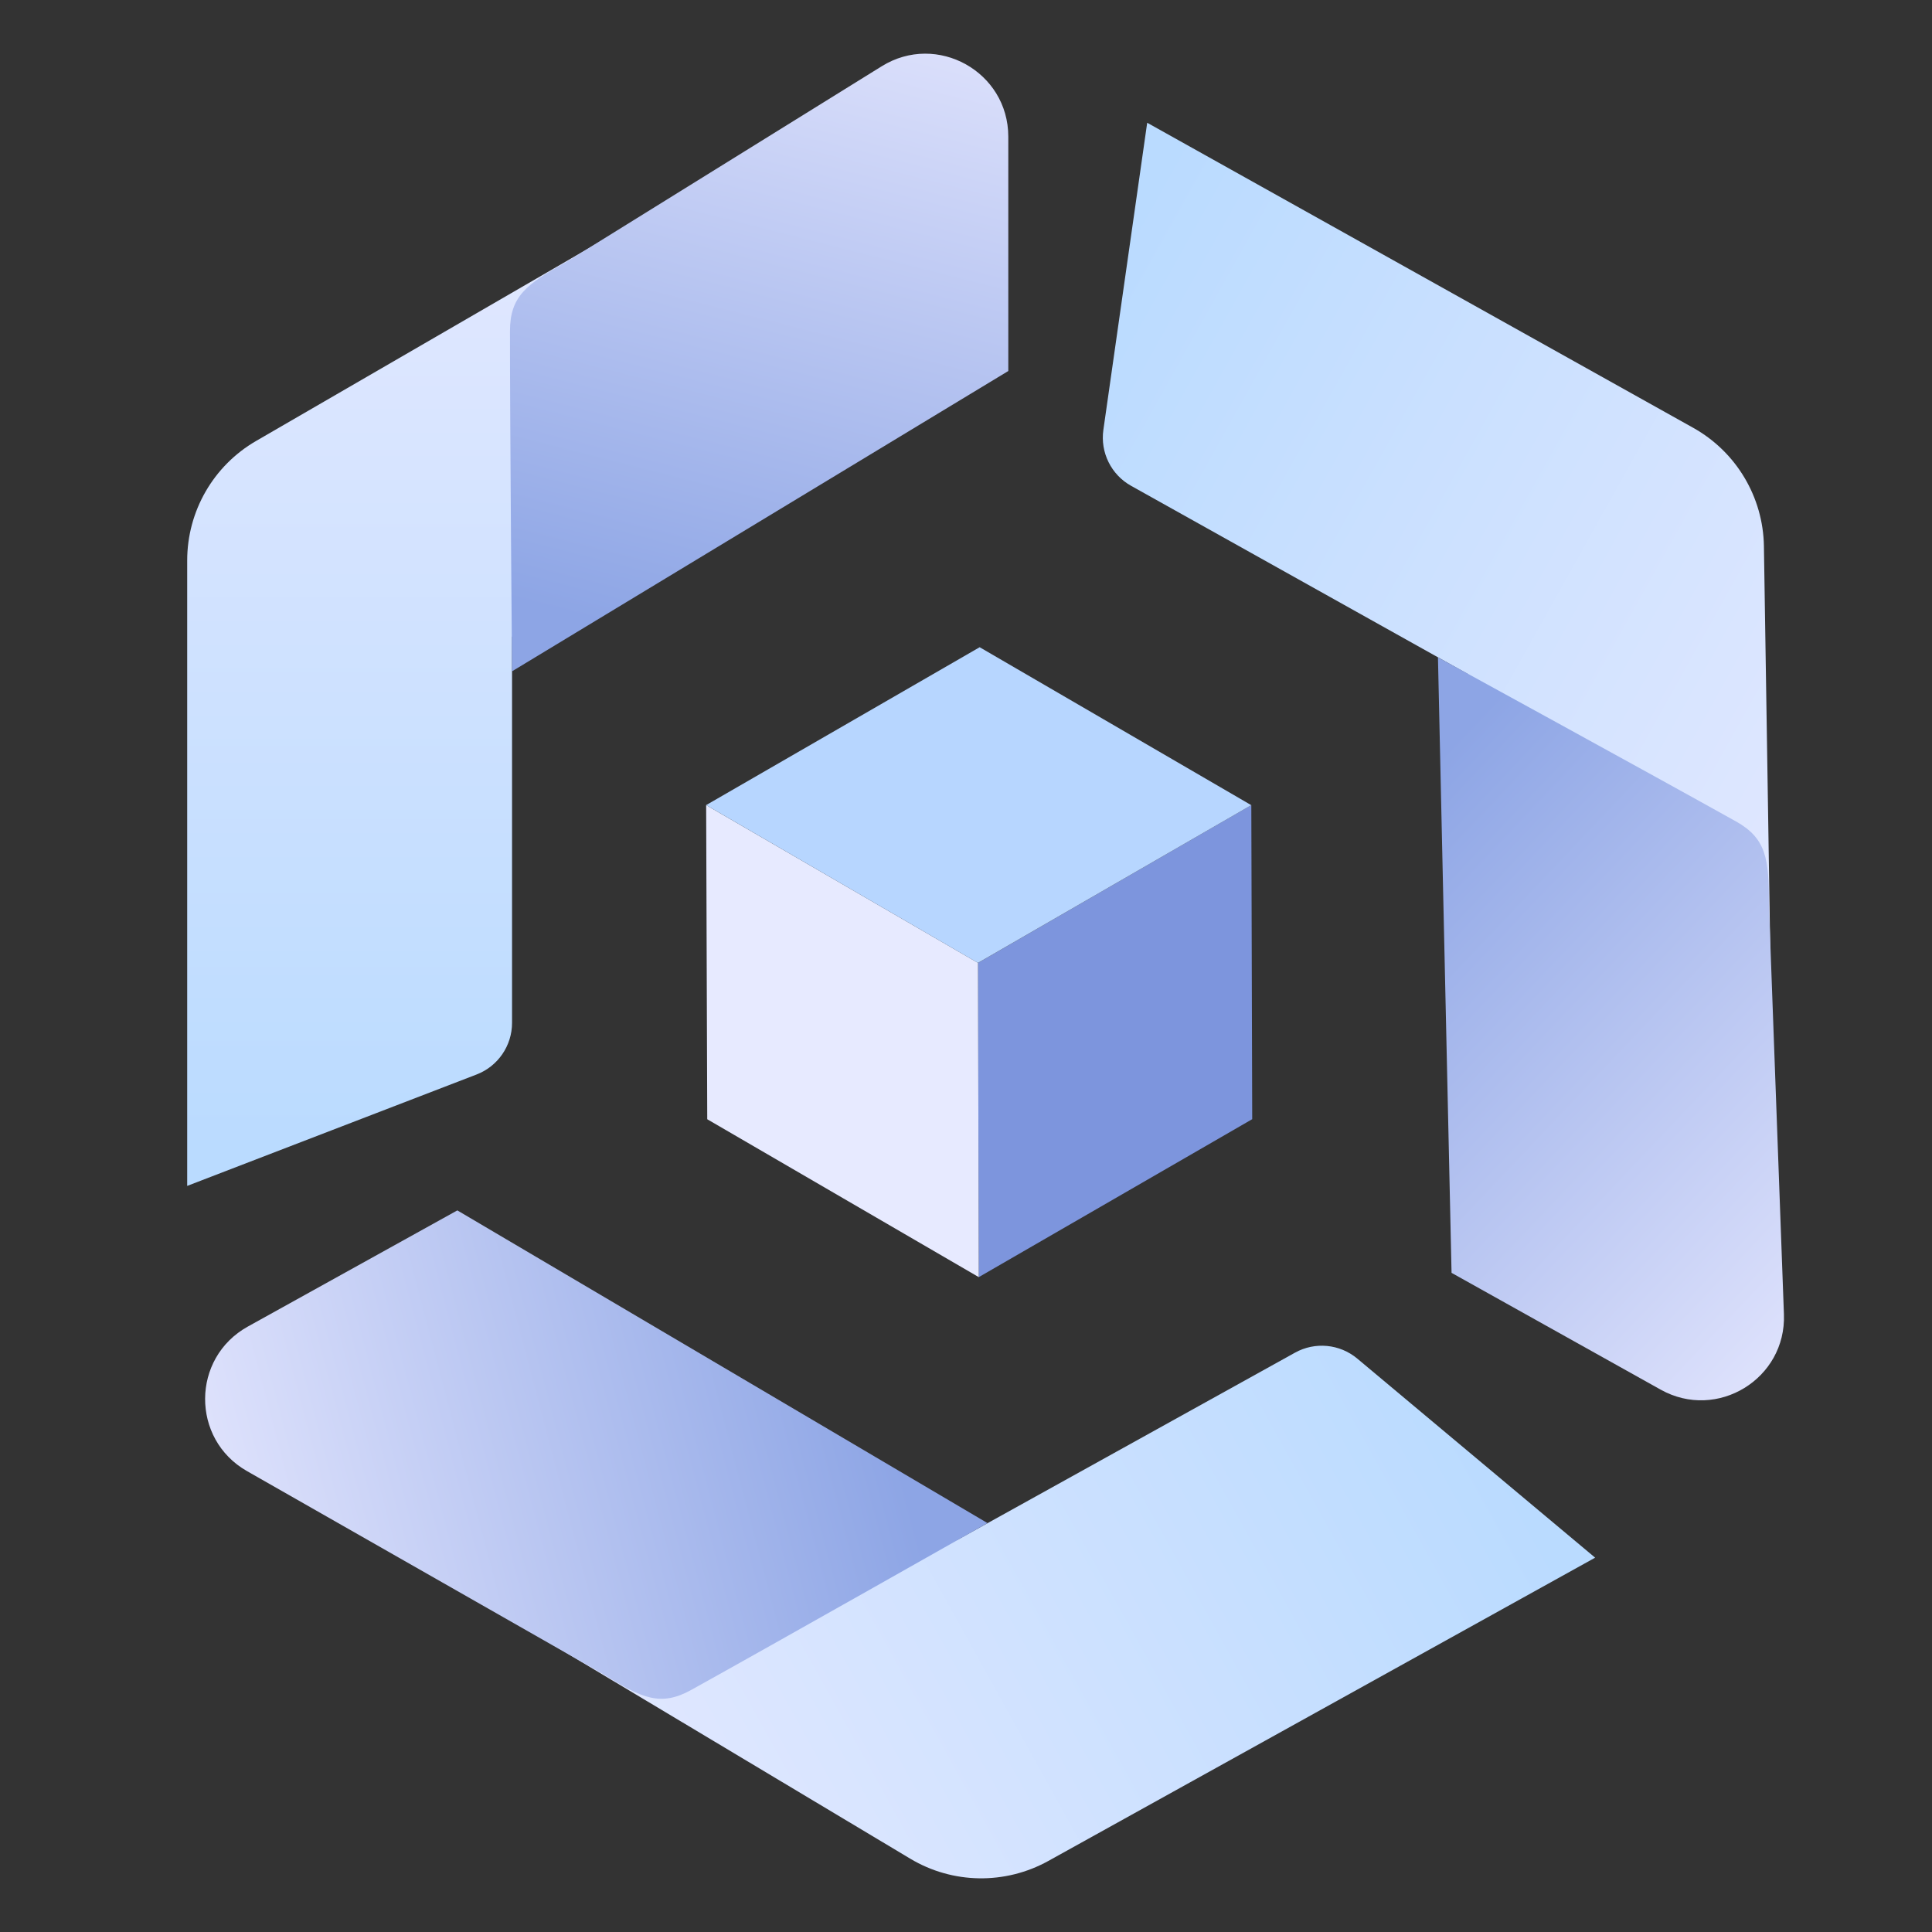
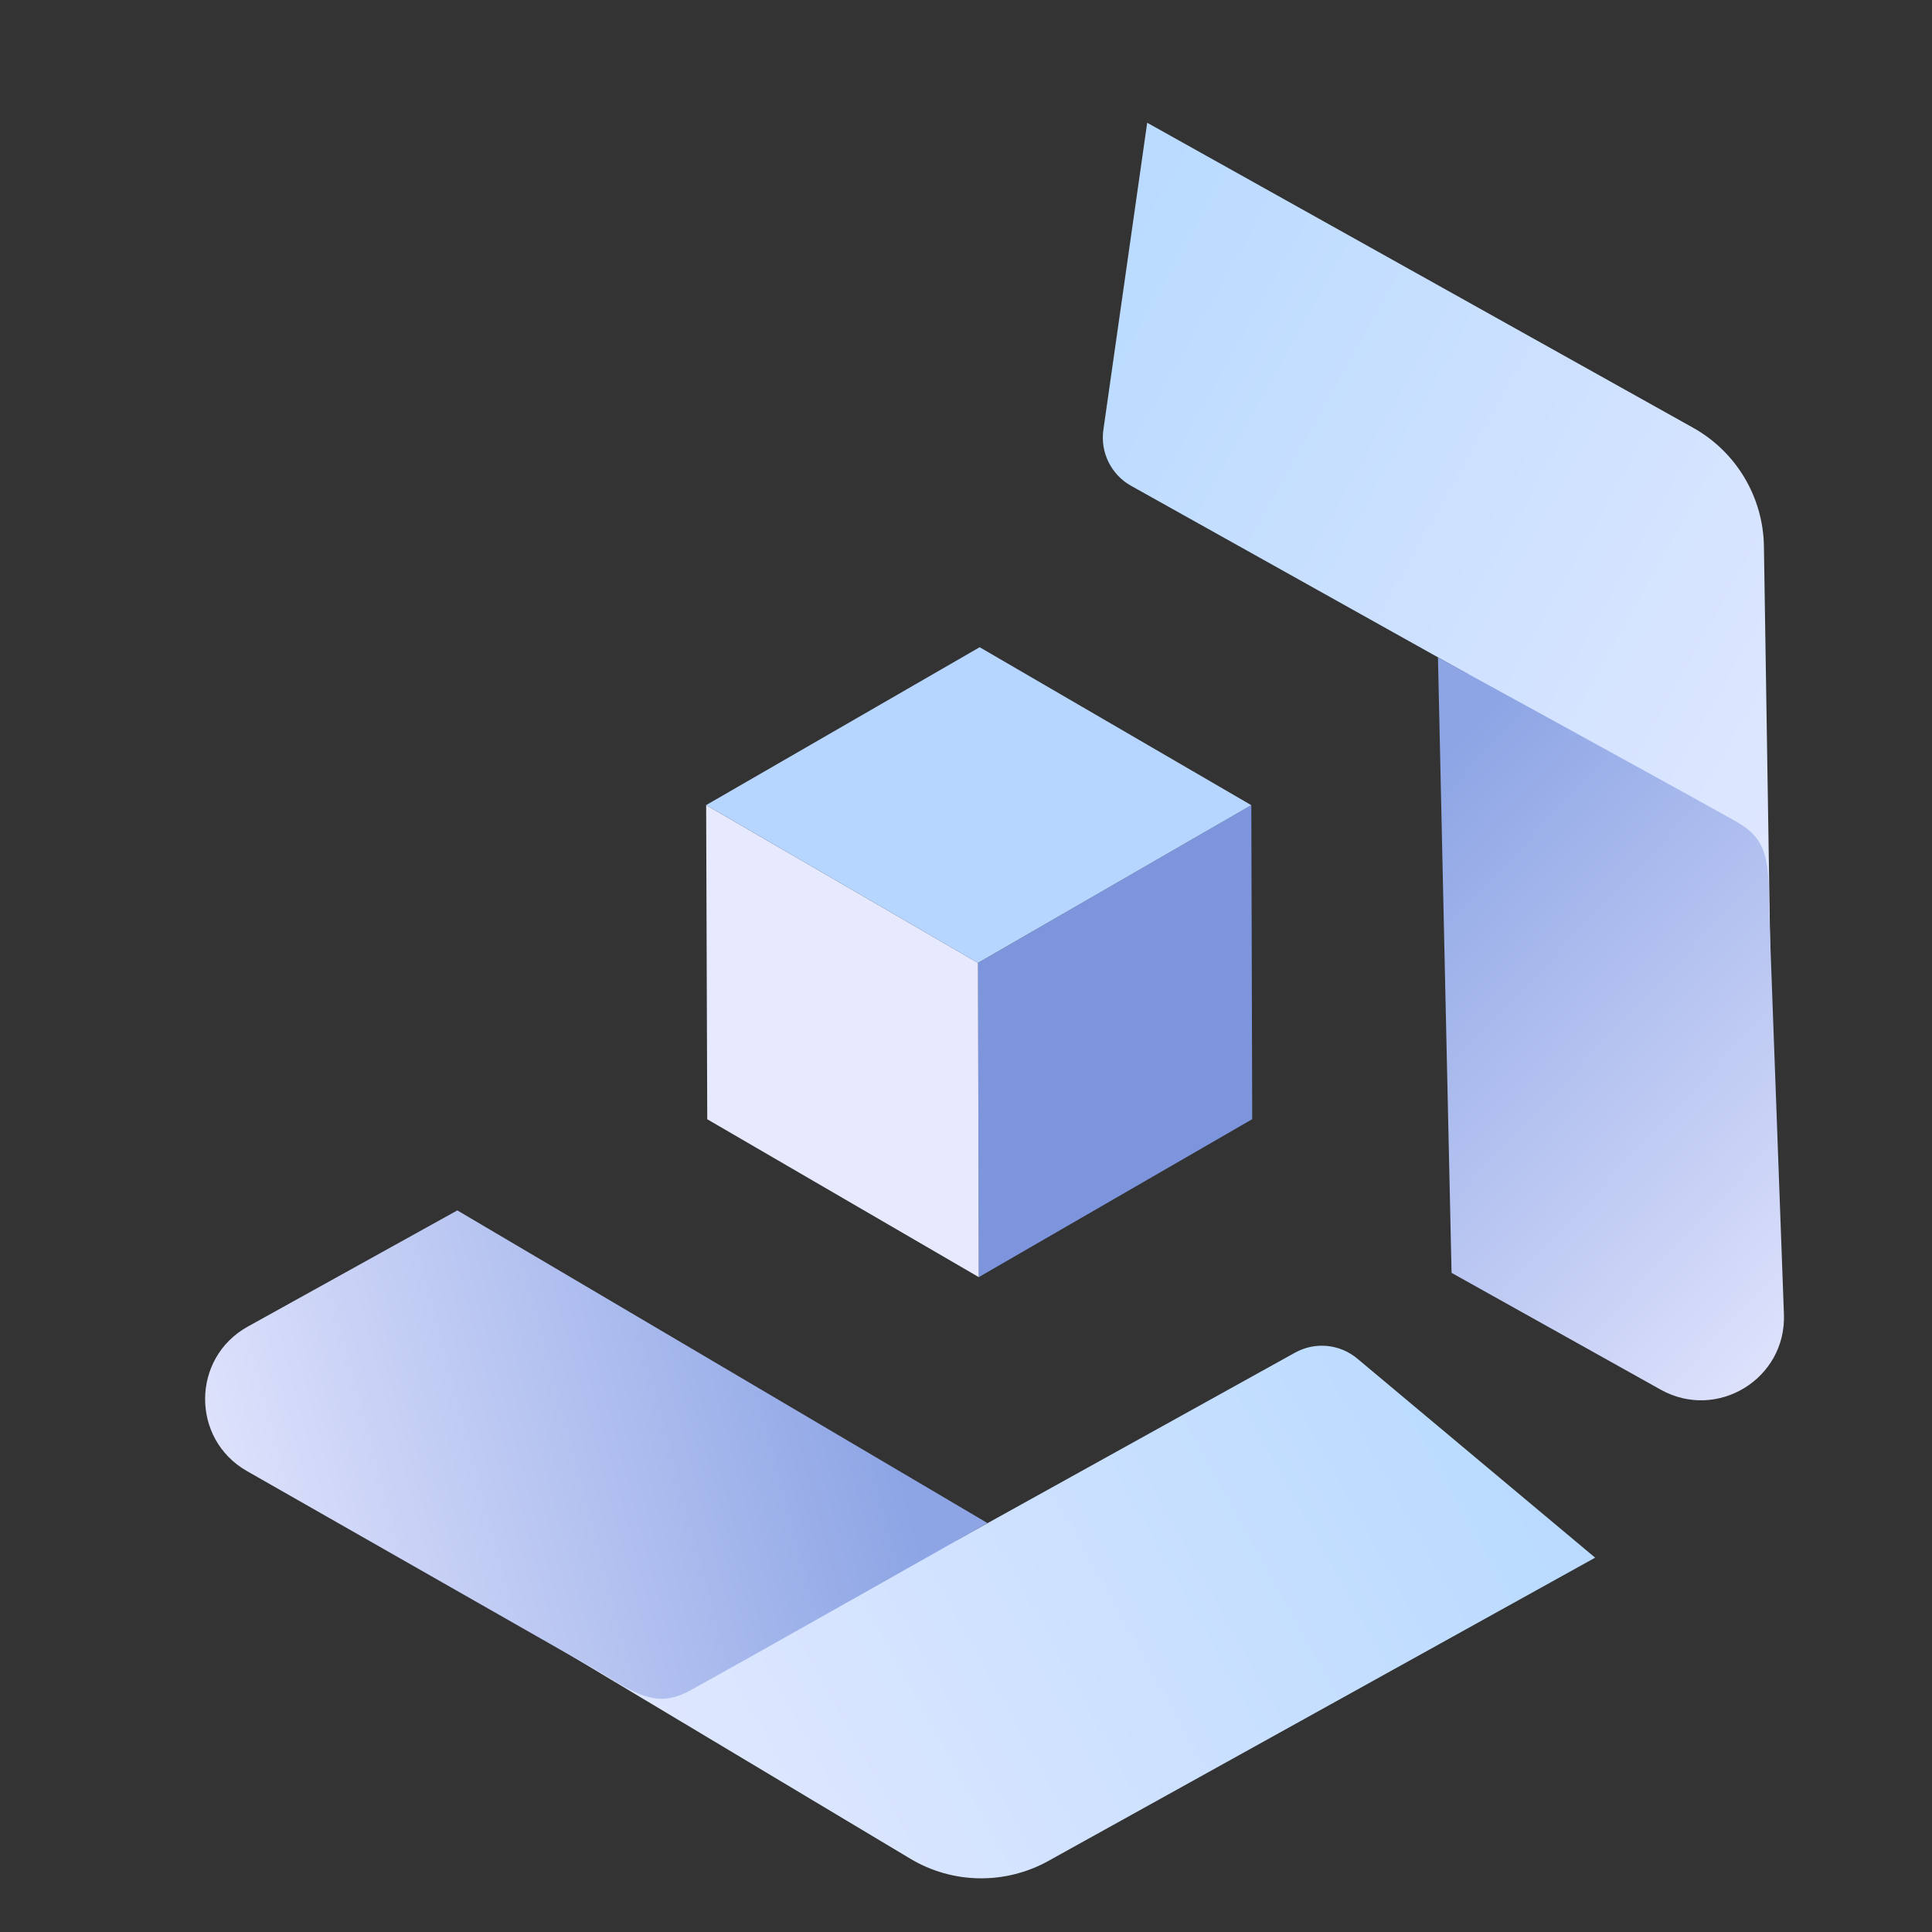
<svg xmlns="http://www.w3.org/2000/svg" width="28" height="28" viewBox="0 0 28 28" fill="none">
  <rect x="0" y="0" width="28" height="28" fill="#333333" stroke="none" />
-   <path d="M7.421 14.824C7.421 15.155 7.217 15.453 6.908 15.572L2.713 17.187V8.123C2.713 7.409 3.093 6.749 3.711 6.391L13.26 0.859L13.735 1.023L14.222 3.951L7.421 9.228V14.824Z" fill="url(#paint0_linear_16387_8715)" />
-   <path d="M7.391 4.8C7.39 6.121 7.421 9.729 7.421 9.729L14.613 5.377V1.981C14.613 1.039 13.579 0.464 12.779 0.96L8.202 3.8C7.628 4.117 7.391 4.297 7.391 4.8Z" fill="url(#paint1_linear_16387_8715)" />
  <path d="M18.768 19.604C19.058 19.443 19.416 19.477 19.671 19.69L23.118 22.575L15.192 26.971C14.567 27.317 13.805 27.305 13.193 26.938L3.331 21.036L5.961 18.93L13.874 22.318L18.768 19.604Z" fill="url(#paint2_linear_16387_8715)" />
  <path d="M10.017 24.492C11.172 23.852 14.312 22.074 14.312 22.074L6.628 17.542L3.591 19.226C2.772 19.68 2.765 20.856 3.579 21.32L8.749 24.267C9.304 24.615 9.577 24.736 10.017 24.492Z" fill="url(#paint3_linear_16387_8715)" />
  <path d="M16.393 7.041C16.104 6.88 15.944 6.557 15.991 6.229L16.626 1.779L24.539 6.2C25.162 6.548 25.553 7.202 25.564 7.916L25.744 19.407L22.568 18.282L21.278 9.771L16.393 7.041Z" fill="url(#paint4_linear_16387_8715)" />
  <path d="M25.158 11.904C24.005 11.26 20.84 9.527 20.84 9.527L21.037 18.447L24.068 20.14C24.886 20.597 25.889 19.983 25.854 19.047L25.636 13.1C25.639 12.445 25.597 12.15 25.158 11.904Z" fill="url(#paint5_linear_16387_8715)" />
  <path d="M14.185 18.509L14.174 13.955L18.135 11.668L18.148 16.22L14.185 18.509Z" fill="#7D95DD" />
  <path d="M14.185 18.509L10.25 16.221L10.234 11.668L14.174 13.955L14.185 18.509Z" fill="#E7EAFF" />
  <path d="M14.173 13.955L10.234 11.668L14.198 9.38L18.134 11.669L14.173 13.955Z" fill="#B7D6FF" />
  <defs>
    <linearGradient id="paint0_linear_16387_8715" x1="8.467" y1="0.63" x2="8.467" y2="16.692" gradientUnits="userSpaceOnUse">
      <stop stop-color="#E9EAFF" />
      <stop offset="1" stop-color="#BADBFF" />
    </linearGradient>
    <linearGradient id="paint1_linear_16387_8715" x1="12.24" y1="-1.389" x2="9.542" y2="9.235" gradientUnits="userSpaceOnUse">
      <stop stop-color="#E9EAFF" />
      <stop offset="1" stop-color="#8DA5E5" />
    </linearGradient>
    <linearGradient id="paint2_linear_16387_8715" x1="5.848" y1="25.573" x2="19.894" y2="17.782" gradientUnits="userSpaceOnUse">
      <stop stop-color="#E9EAFF" />
      <stop offset="1" stop-color="#BADBFF" />
    </linearGradient>
    <linearGradient id="paint3_linear_16387_8715" x1="2.252" y1="23.253" x2="12.851" y2="20.46" gradientUnits="userSpaceOnUse">
      <stop stop-color="#E9EAFF" />
      <stop offset="1" stop-color="#8DA5E5" />
    </linearGradient>
    <linearGradient id="paint4_linear_16387_8715" x1="28.274" y1="14.878" x2="14.251" y2="7.044" gradientUnits="userSpaceOnUse">
      <stop stop-color="#E9EAFF" />
      <stop offset="1" stop-color="#BADBFF" />
    </linearGradient>
    <linearGradient id="paint5_linear_16387_8715" x1="28.197" y1="19.157" x2="20.238" y2="11.619" gradientUnits="userSpaceOnUse">
      <stop stop-color="#E9EAFF" />
      <stop offset="1" stop-color="#8DA5E5" />
    </linearGradient>
  </defs>
</svg>